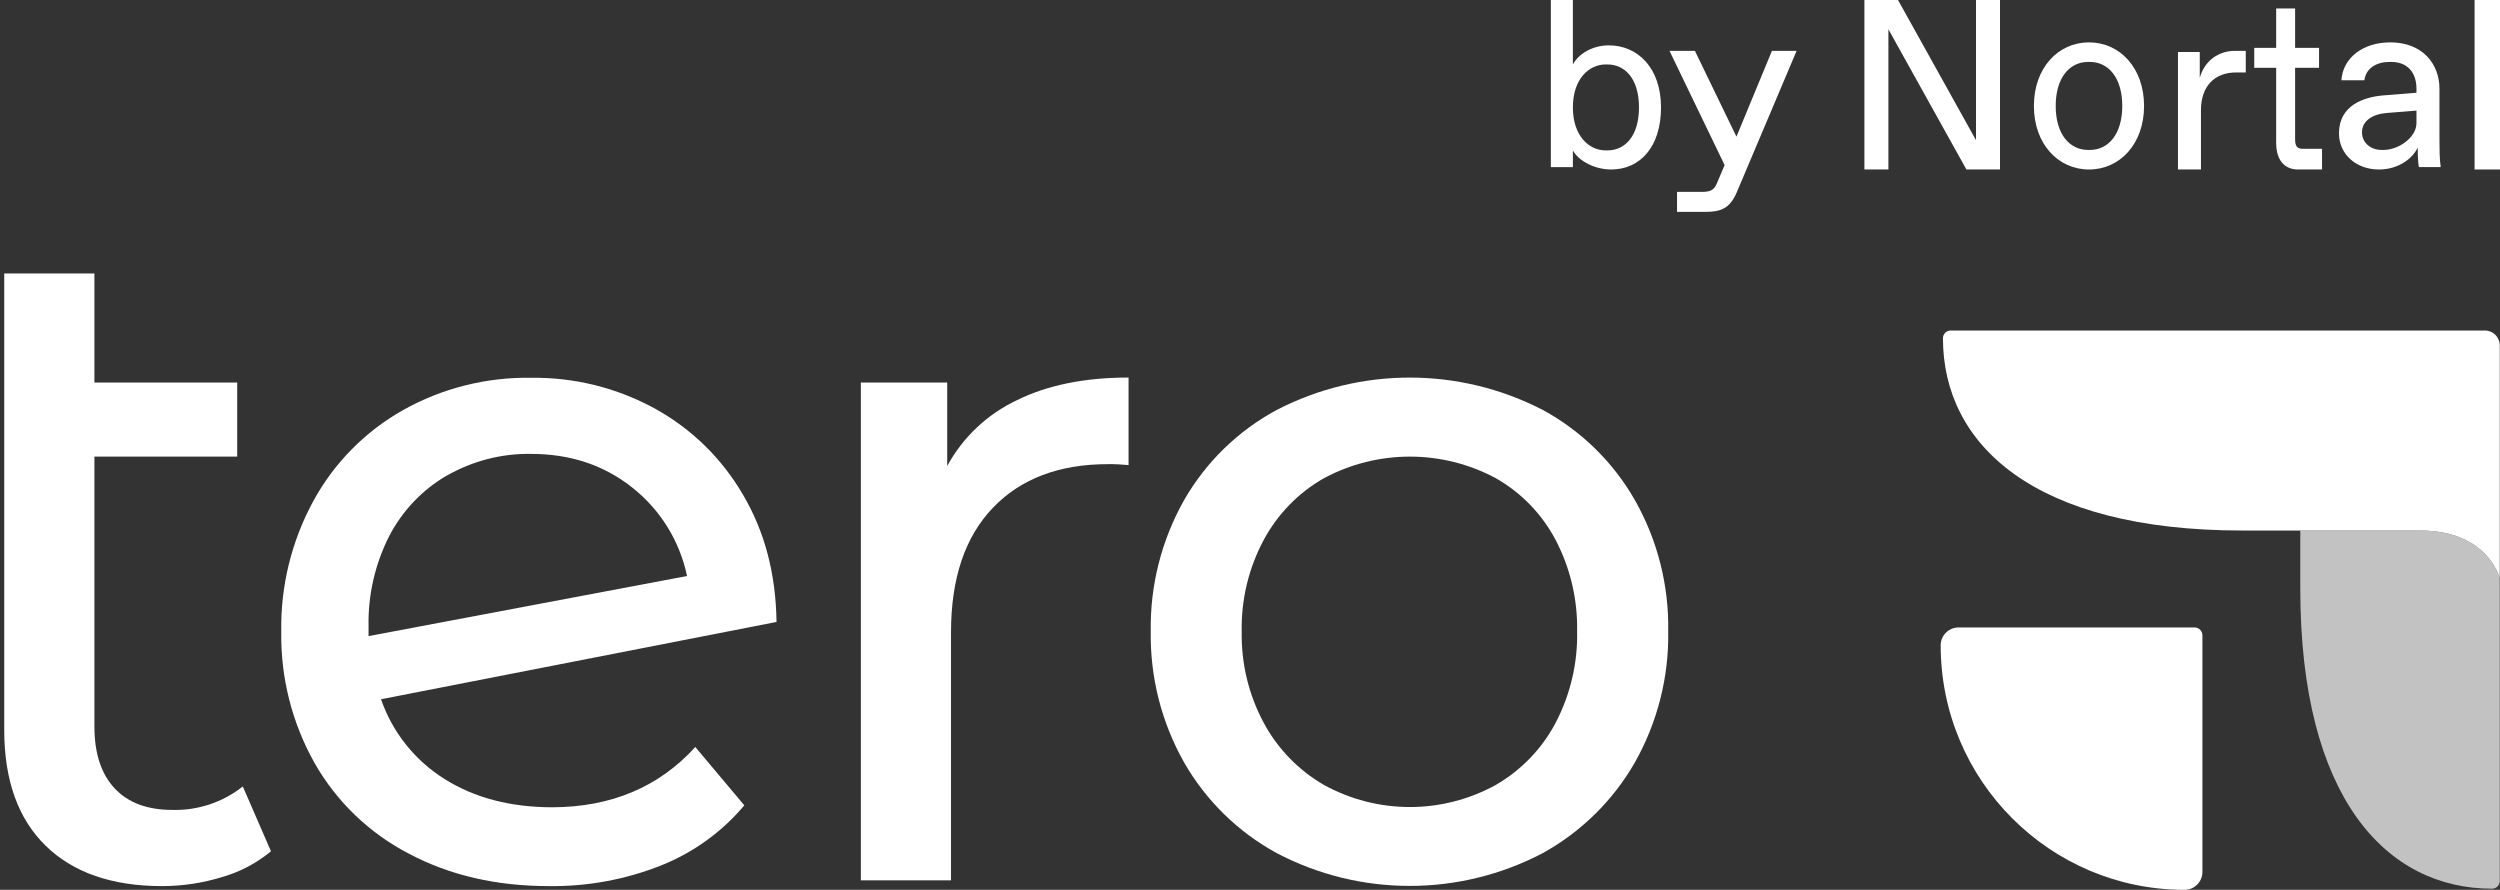
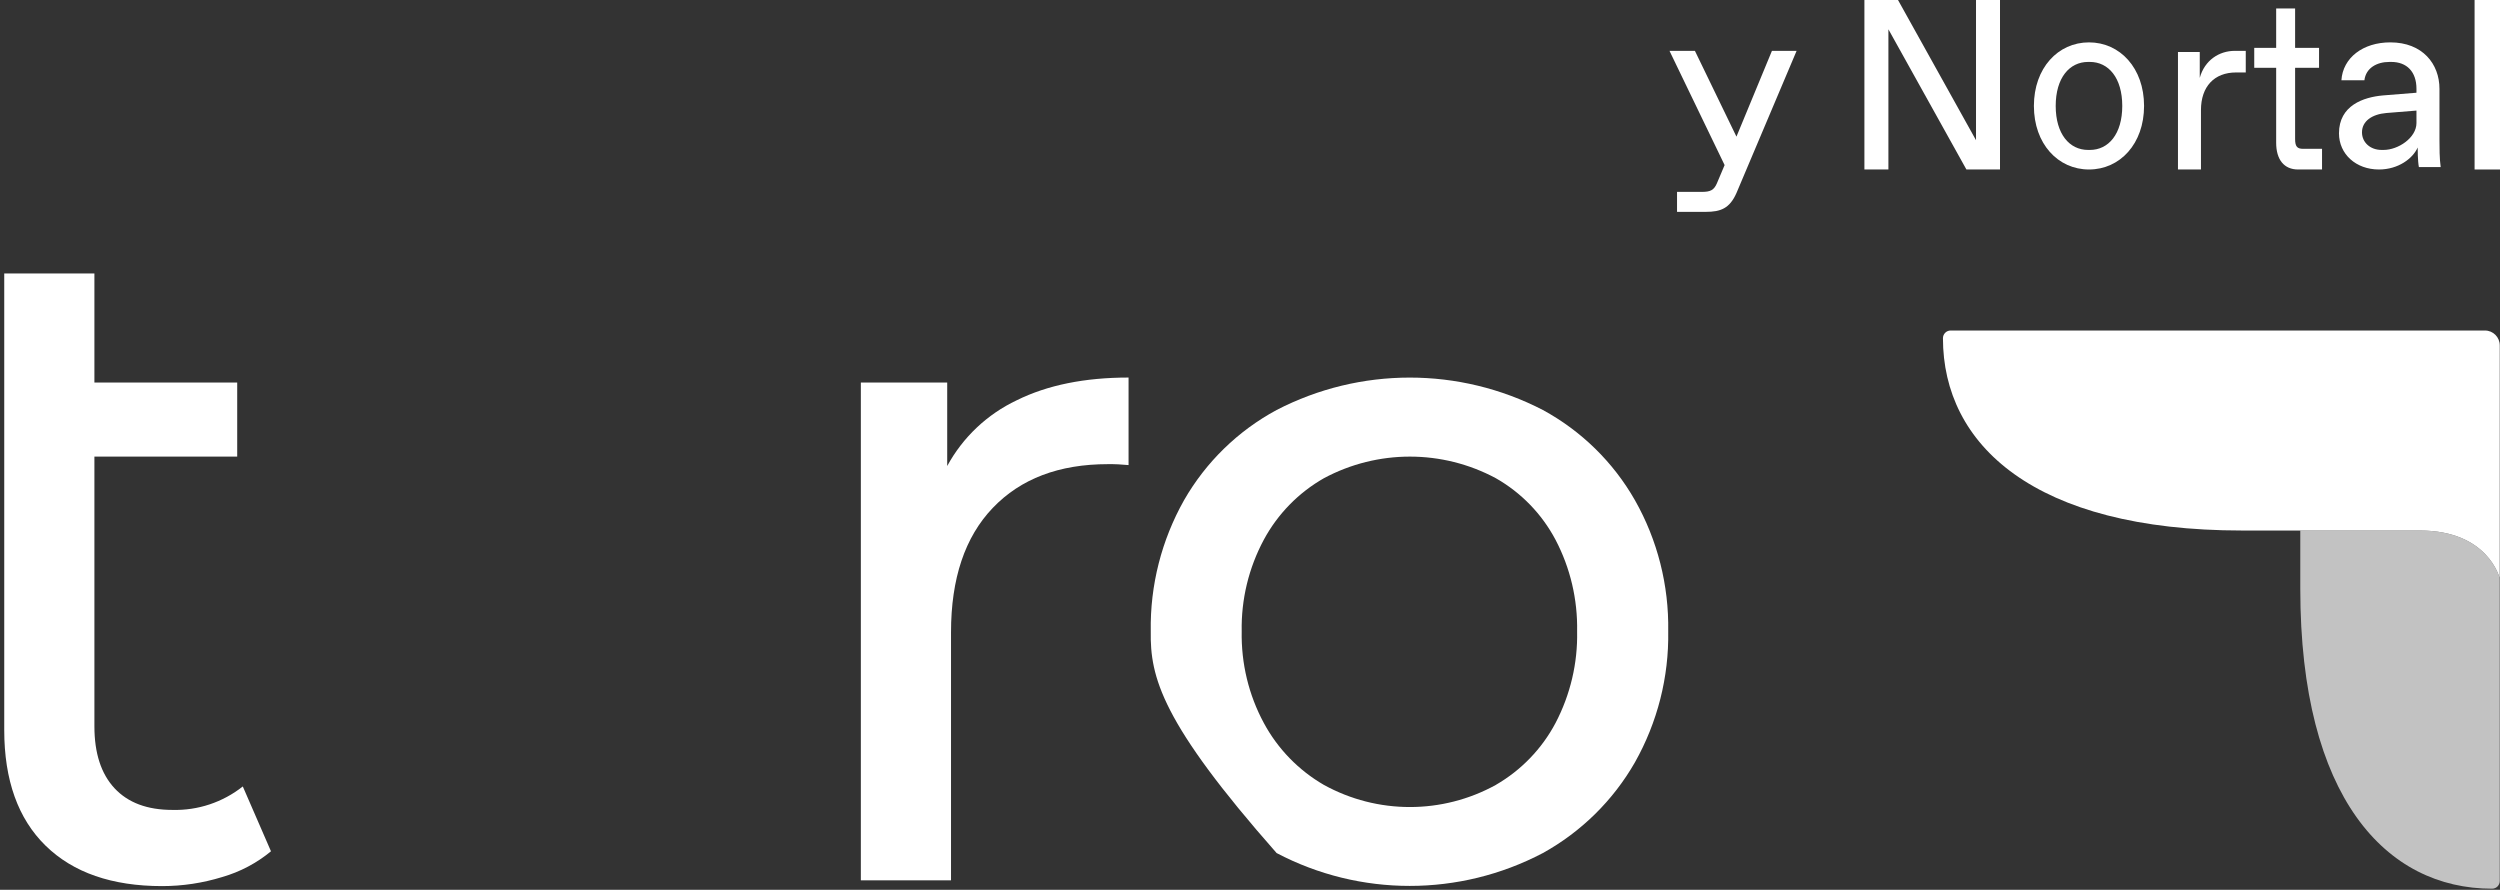
<svg xmlns="http://www.w3.org/2000/svg" width="295" height="105" viewBox="0 0 295 105" fill="none">
  <rect x="0" y="0" width="295" height="105" fill="#333333" stroke="none" />
  <g clip-path="url(#clip0_3206_121)">
    <path d="M31.99 100.44C30.3 101.84 28.34 102.88 26.22 103.49C23.92 104.2 21.53 104.56 19.13 104.56C13.22 104.56 8.63 102.97 5.38 99.79C2.13 96.61 0.5 92.06 0.5 86.14V32.27H11.14V45.14H27.99V53.88H11.14V85.7C11.14 88.88 11.93 91.31 13.52 93.02C15.11 94.72 17.38 95.57 20.34 95.57C23.35 95.65 26.29 94.67 28.65 92.8L31.97 100.44H31.99Z" fill="white" />
-     <path d="M82.04 88.14L87.83 95.03C85.19 98.17 81.82 100.6 78.02 102.12C73.81 103.79 69.31 104.62 64.78 104.56C58.57 104.56 53.07 103.29 48.26 100.74C43.59 98.32 39.72 94.61 37.12 90.04C34.46 85.31 33.1 79.95 33.19 74.52C33.1 69.13 34.41 63.82 36.99 59.09C39.44 54.61 43.1 50.91 47.54 48.4C52.16 45.81 57.38 44.49 62.67 44.58C67.75 44.51 72.76 45.75 77.22 48.18C81.55 50.55 85.15 54.06 87.64 58.32C90.23 62.68 91.55 67.7 91.63 73.39L44.96 82.51C46.31 86.42 48.96 89.74 52.47 91.93C55.98 94.14 60.21 95.25 65.16 95.26C72.13 95.24 77.76 92.87 82.05 88.14H82.04ZM52.75 56.1C49.84 57.78 47.48 60.27 45.93 63.25C44.25 66.56 43.41 70.23 43.49 73.95V75.06L81.07 67.97C80.21 63.85 77.93 60.16 74.63 57.55C71.3 54.89 67.31 53.56 62.66 53.56C59.19 53.5 55.77 54.39 52.75 56.11V56.1Z" fill="white" />
    <path d="M119.98 47.23C123.6 45.44 128 44.55 133.17 44.55V54.88C132.36 54.8 131.55 54.76 130.73 54.77C124.97 54.77 120.44 56.49 117.15 59.93C113.86 63.37 112.22 68.26 112.22 74.62V103.88H101.58V45.14H111.77V54.99C113.61 51.6 116.49 48.88 119.98 47.23Z" fill="white" />
-     <path d="M150.64 100.66C146.08 98.17 142.3 94.47 139.72 89.96C137.06 85.25 135.7 79.91 135.79 74.49C135.7 69.08 137.06 63.74 139.72 59.02C142.3 54.52 146.08 50.84 150.64 48.38C160.49 43.28 172.21 43.28 182.06 48.38C186.6 50.85 190.36 54.53 192.92 59.02C195.59 63.73 196.94 69.07 196.85 74.49C196.94 79.9 195.58 85.24 192.92 89.96C190.35 94.45 186.59 98.15 182.06 100.66C172.22 105.83 160.47 105.83 150.64 100.66ZM176.52 92.61C179.51 90.88 181.95 88.35 183.56 85.3C185.3 81.97 186.18 78.25 186.1 74.5C186.17 70.74 185.3 67.02 183.55 63.69C181.94 60.65 179.5 58.13 176.51 56.43C170.18 53.03 162.56 53.03 156.22 56.43C153.22 58.14 150.77 60.65 149.13 63.69C147.35 67.01 146.45 70.73 146.52 74.5C146.45 78.27 147.34 81.99 149.13 85.31C150.77 88.36 153.23 90.89 156.22 92.62C162.54 96.1 170.19 96.1 176.51 92.62L176.52 92.61Z" fill="white" />
+     <path d="M150.64 100.66C137.06 85.25 135.7 79.91 135.79 74.49C135.7 69.08 137.06 63.74 139.72 59.02C142.3 54.52 146.08 50.84 150.64 48.38C160.49 43.28 172.21 43.28 182.06 48.38C186.6 50.85 190.36 54.53 192.92 59.02C195.59 63.73 196.94 69.07 196.85 74.49C196.94 79.9 195.58 85.24 192.92 89.96C190.35 94.45 186.59 98.15 182.06 100.66C172.22 105.83 160.47 105.83 150.64 100.66ZM176.52 92.61C179.51 90.88 181.95 88.35 183.56 85.3C185.3 81.97 186.18 78.25 186.1 74.5C186.17 70.74 185.3 67.02 183.55 63.69C181.94 60.65 179.5 58.13 176.51 56.43C170.18 53.03 162.56 53.03 156.22 56.43C153.22 58.14 150.77 60.65 149.13 63.69C147.35 67.01 146.45 70.73 146.52 74.5C146.45 78.27 147.34 81.99 149.13 85.31C150.77 88.36 153.23 90.89 156.22 92.62C162.54 96.1 170.19 96.1 176.51 92.62L176.52 92.61Z" fill="white" />
    <path d="M295 20H292V0H295V20Z" fill="white" />
    <path d="M280.714 20C278 20 276 18.183 276 15.731C276 12.442 278.886 11.462 281.199 11.26L285.143 10.942V10.481C285.143 8.462 284 7.308 282.171 7.308H281.942C280.457 7.308 279.172 8.029 279 9.471H276.286C276.457 6.817 278.829 5 282.057 5C285.857 5 287.857 7.538 287.857 10.481V16.538C287.857 17.404 287.857 18.702 288 19.712H285.428C285.286 18.99 285.286 17.548 285.286 17.404C284.714 18.702 283 20 280.714 20ZM281.028 17.692H281.257C283 17.692 285.143 16.25 285.143 14.519V13.048L281.571 13.337C279.914 13.481 278.714 14.289 278.714 15.615C278.714 16.798 279.686 17.692 281.028 17.692Z" fill="white" />
    <path d="M274 20H271.176C269.53 20 268.588 18.852 268.588 16.843V8.003H266V5.65H268.588V1H270.823V5.65H273.647V8.003H270.823V16.412C270.823 17.273 271.059 17.561 271.764 17.561H274V20Z" fill="white" />
    <path d="M259.714 20H257V6.139H259.571V9.188C260.143 7.109 261.857 6 263.714 6H265V8.55H263.857C261.286 8.55 259.714 10.214 259.714 12.986V20Z" fill="white" />
    <path d="M246.5 20C242.844 20 240 16.971 240 12.5C240 8.029 242.844 5 246.5 5C250.156 5 253 8.029 253 12.5C253 16.971 250.156 20 246.5 20ZM246.392 17.692H246.609C248.802 17.692 250.427 15.817 250.427 12.5C250.427 9.183 248.802 7.308 246.609 7.308H246.392C244.198 7.308 242.573 9.183 242.573 12.5C242.573 15.817 244.198 17.692 246.392 17.692Z" fill="white" />
    <path d="M233.169 16.543V0H236V20H232.036L222.832 3.457V20H220V0H223.965L233.169 16.543Z" fill="white" />
    <path d="M204.901 16.124L209.089 6H212L204.901 22.781C204.099 24.584 203.059 25 201.277 25H197.89V22.642H200.831C201.811 22.642 202.257 22.448 202.613 21.588L203.504 19.48L197 6H199.999L204.901 16.124Z" fill="white" />
-     <path d="M190.116 20C188.2 20 186.284 19.014 185.6 17.746V19.718H183V0H185.6V7.606C186.284 6.338 187.927 5.352 189.843 5.352C193.263 5.352 196 8.028 196 12.676C196 17.324 193.537 20 190.116 20ZM189.459 17.746H189.678C191.758 17.746 193.4 16.056 193.4 12.676C193.4 9.296 191.758 7.606 189.678 7.606H189.459C187.516 7.606 185.6 9.296 185.6 12.676C185.6 16.056 187.516 17.746 189.459 17.746Z" fill="white" />
-     <path d="M231.103 74.039H258.957C259.472 74.039 259.885 74.453 259.885 74.97V102.891C259.885 104.053 258.941 105 257.781 105C241.89 105 229.011 92.094 229 76.164C228.989 75.002 229.929 74.05 231.087 74.039C231.093 74.039 231.098 74.039 231.103 74.039Z" fill="white" />
    <path d="M294.971 68.261C294.971 68.261 293.646 62.601 285.553 62.601H264.57C239.975 62.601 229.268 52.439 229.268 39.909C229.268 39.409 229.676 39 230.175 39H293.222C294.188 39 294.971 39.785 294.971 40.754V68.261Z" fill="white" />
    <path d="M285.553 62.601H271.434V69.482C271.434 94.133 281.566 104.866 294.07 104.866C294.569 104.866 294.971 104.462 294.971 103.961V68.261C294.971 68.261 293.646 62.601 285.553 62.601Z" fill="white" fill-opacity="0.7" />
  </g>
  <defs>
    <clipPath id="clip0_3206_121">
      <rect width="295" height="105" fill="white" />
    </clipPath>
  </defs>
</svg>